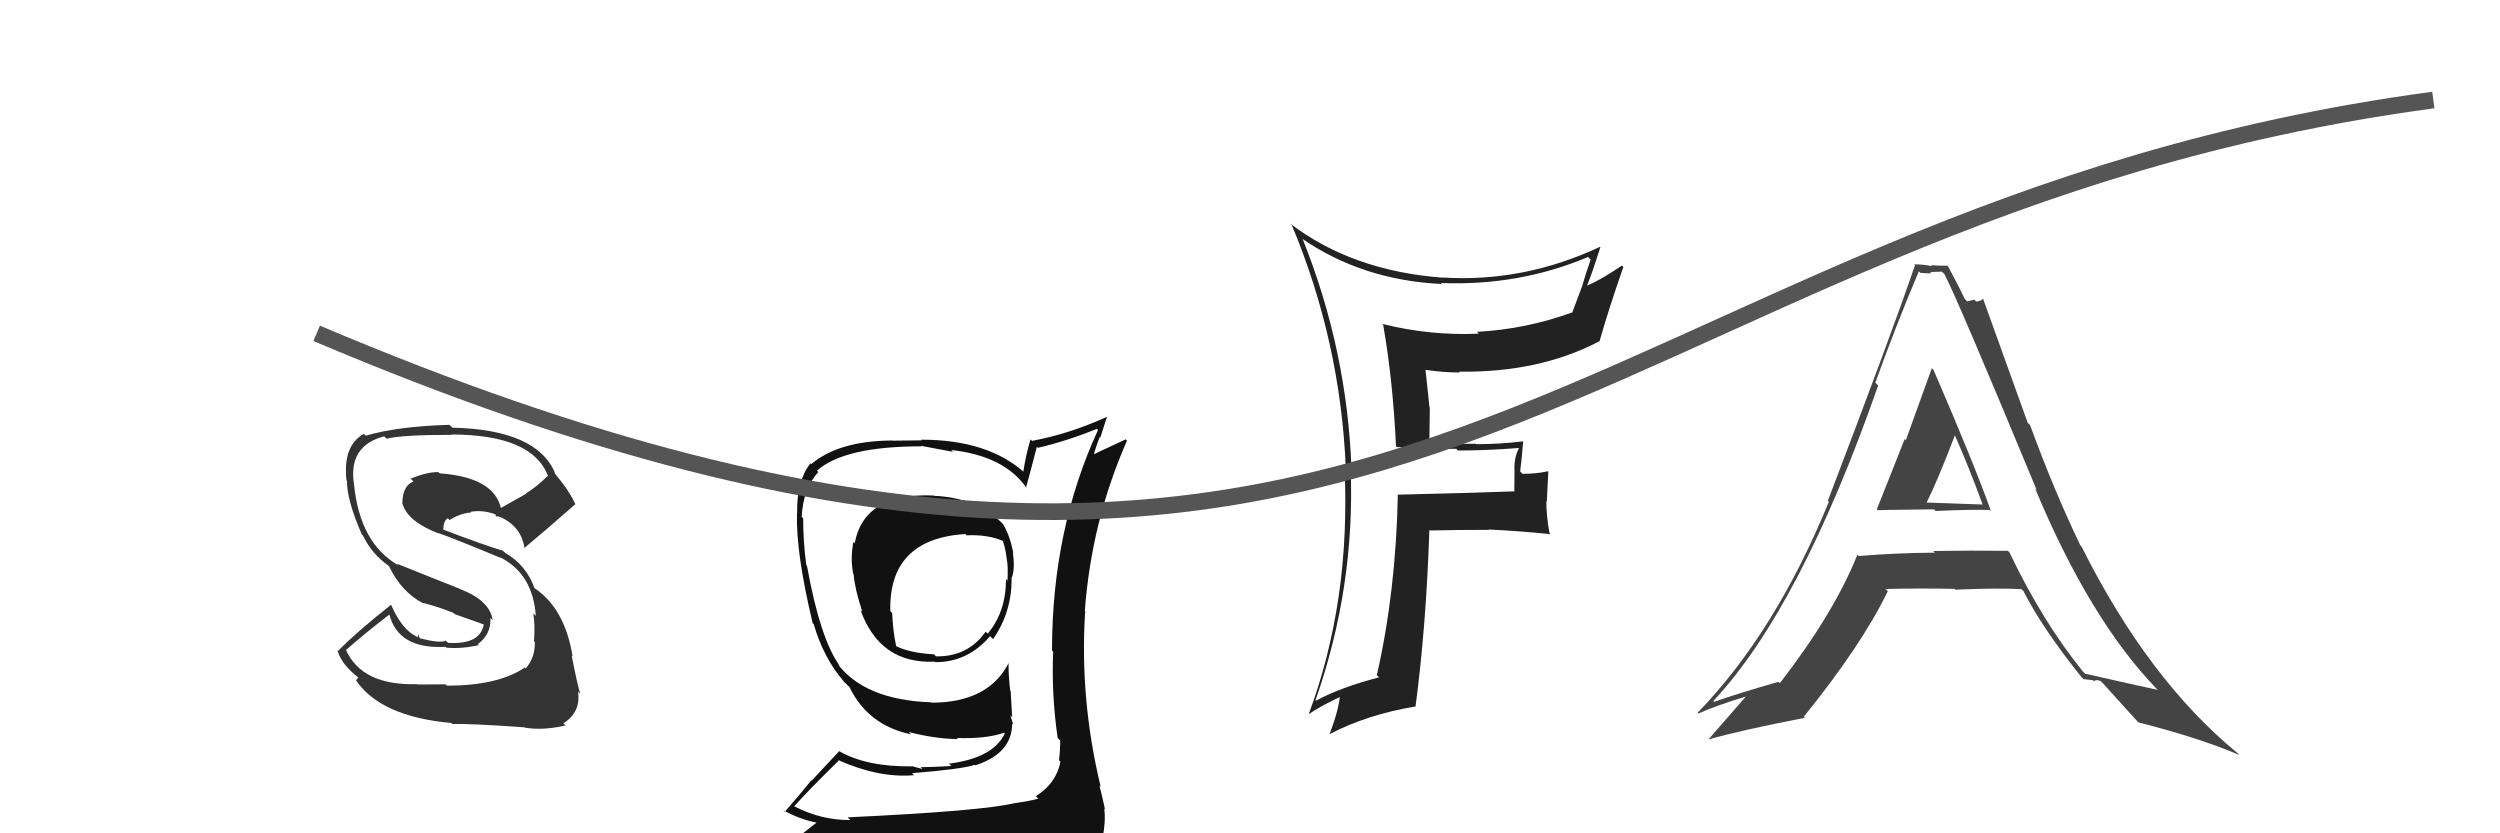
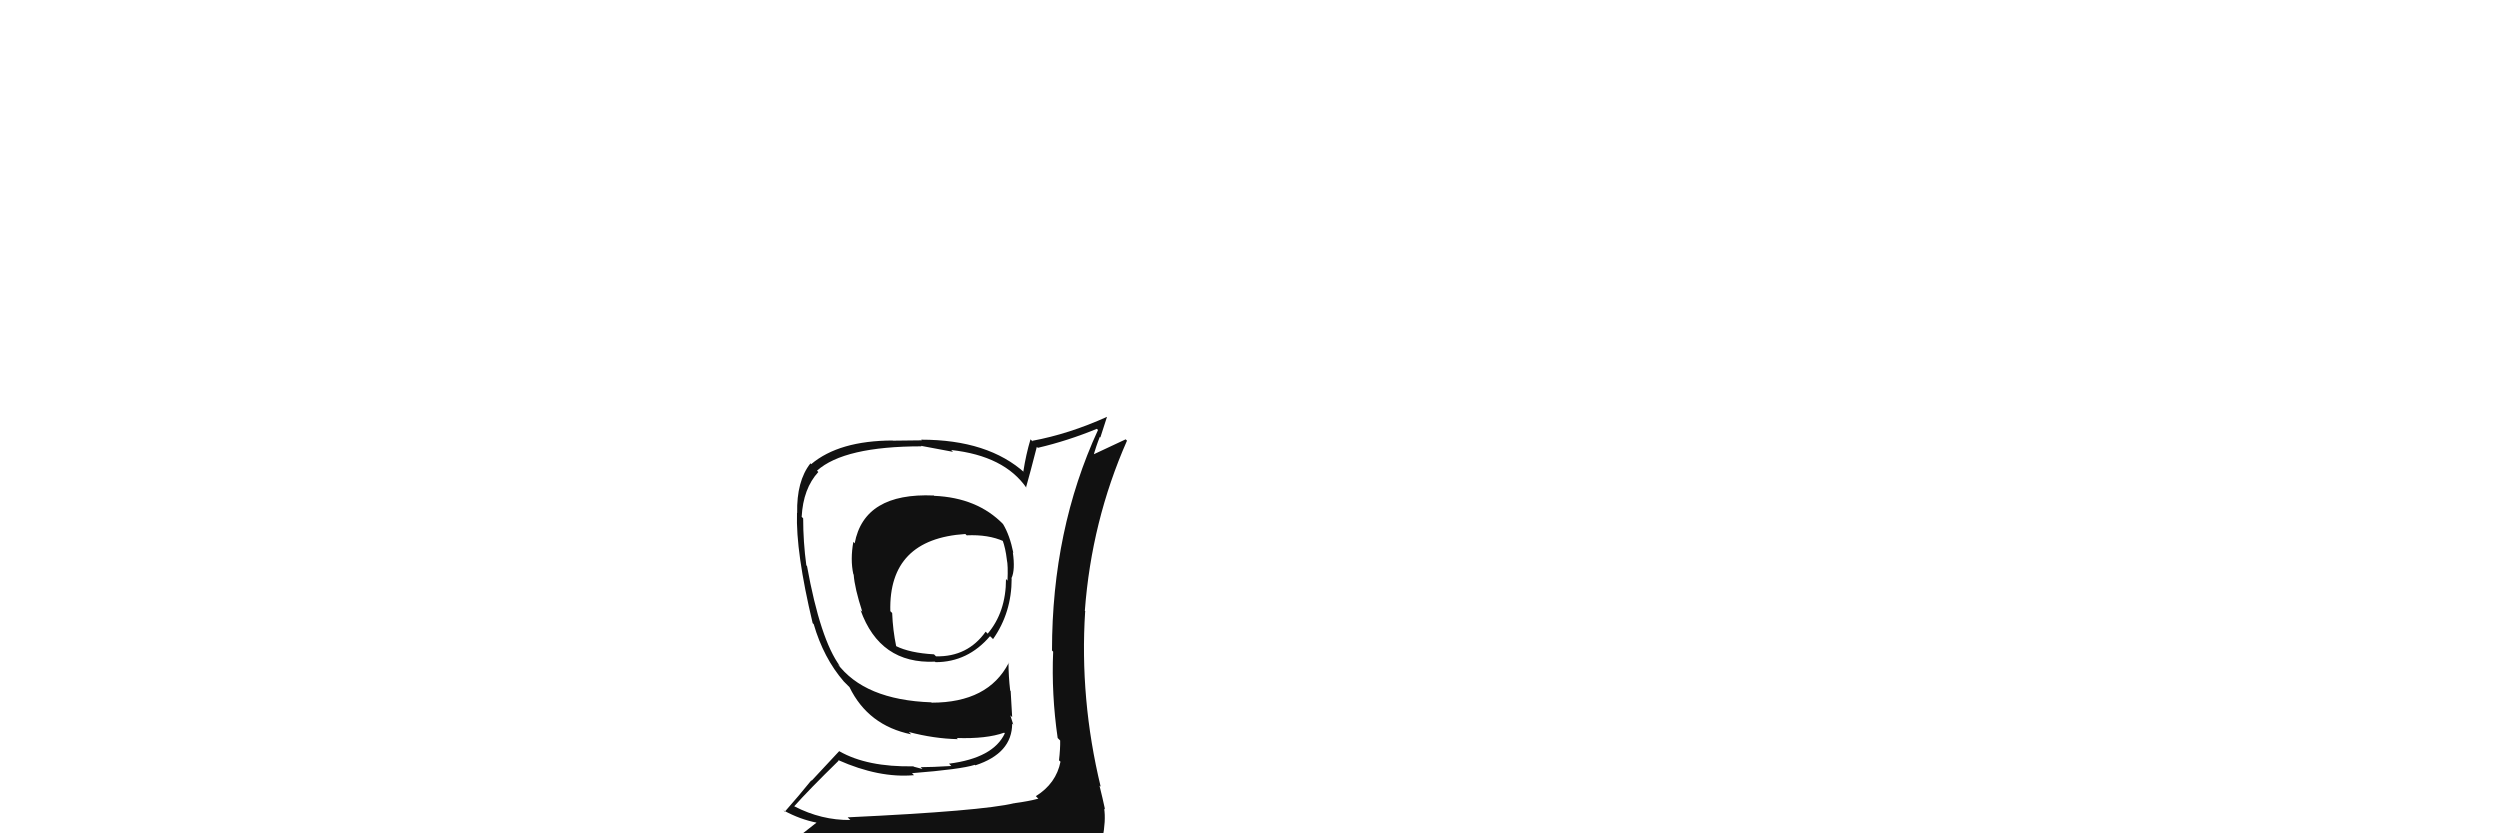
<svg xmlns="http://www.w3.org/2000/svg" width="150" height="50" viewBox="0,0,150,50">
-   <path fill="#222" d="M83.81 26.82L83.80 26.82L83.80 26.82Q85.55 26.93 87.38 26.93L87.40 26.95L87.48 27.03Q89.27 27.03 91.10 26.88L91.09 26.87L91.13 26.91Q90.86 27.41 90.86 28.13L90.87 28.13L90.86 29.46L90.88 29.48Q88.61 29.57 83.85 29.68L83.76 29.59L83.87 29.71Q83.75 35.52 82.61 40.51L82.69 40.58L82.74 40.64Q80.44 41.24 78.96 42.04L79.03 42.11L78.93 42.01Q81.31 35.25 81.04 28.13L81.00 28.09L81.09 28.18Q80.84 21.03 78.17 14.37L78.10 14.30L78.11 14.31Q81.76 16.82 86.52 17.04L86.58 17.11L86.45 16.98Q91.13 17.17 95.28 15.42L95.30 15.43L95.44 15.58Q95.15 16.39 94.92 17.19L94.92 17.19L94.35 18.71L94.37 18.73Q91.59 19.75 88.62 19.91L88.78 20.07L88.73 20.02Q85.78 20.15 82.92 19.43L82.96 19.46L82.99 19.49Q83.57 22.78 83.76 26.77ZM96.08 14.88L96.05 14.85L96.00 14.81Q91.41 16.96 86.54 16.65L86.48 16.59L86.55 16.66Q81.12 16.25 77.39 13.40L77.39 13.40L77.52 13.53Q80.44 20.53 80.75 28.14L80.66 28.05L80.67 28.06Q81.05 36.05 78.53 42.83L78.51 42.81L78.54 42.84Q79.17 42.39 80.54 41.75L80.60 41.81L80.41 41.62Q80.35 42.52 79.78 44.04L79.67 43.93L79.79 44.04Q82.01 42.88 84.91 42.39L84.88 42.37L84.93 42.41Q85.57 37.57 85.76 31.86L85.66 31.76L85.73 31.83Q87.52 31.79 89.35 31.79L89.37 31.82L89.32 31.77Q91.20 31.86 93.03 32.05L92.95 31.96L92.97 31.99Q92.78 30.96 92.78 30.04L92.81 30.08L92.90 28.26L92.91 28.27Q92.19 28.43 91.35 28.43L91.31 28.39L91.21 28.28Q91.31 27.51 91.39 26.49L91.28 26.37L91.38 26.48Q90.00 26.65 88.59 26.65L88.64 26.71L88.56 26.63Q87.17 26.64 85.80 26.61L85.76 26.57L85.79 24.47L85.77 24.44Q85.64 23.25 85.53 22.19L85.52 22.18L85.53 22.19Q86.60 22.35 87.59 22.35L87.62 22.37L87.54 22.30Q92.37 22.37 95.99 20.46L95.92 20.39L95.98 20.45Q96.49 18.64 97.40 16.02L97.41 16.03L97.32 15.93Q96.05 16.79 95.25 17.13L95.20 17.09L95.23 17.12Q95.53 16.39 96.02 14.83Z" />
  <path fill="#111" d="M55.95 29.65L55.95 29.65L56.03 29.73Q51.85 29.55 51.28 32.60L51.28 32.60L51.20 32.51Q51.01 33.58 51.20 34.45L51.31 34.57L51.22 34.47Q51.28 35.30 51.74 36.71L51.75 36.72L51.63 36.60Q52.79 39.85 56.10 39.70L56.19 39.79L56.13 39.73Q58.07 39.73 59.40 38.17L59.54 38.30L59.58 38.35Q60.70 36.76 60.70 34.71L60.63 34.63L60.69 34.69Q60.92 34.20 60.77 33.14L60.75 33.12L60.80 33.17Q60.59 32.12 60.18 31.44L60.13 31.39L60.19 31.45Q58.64 29.86 56.05 29.75ZM60.86 48.18L60.91 48.24L60.86 48.19Q58.94 48.66 50.86 49.04L50.93 49.11L51.02 49.20Q49.29 49.22 47.66 48.38L47.55 48.28L47.65 48.38Q48.49 47.43 50.32 45.64L50.32 45.64L50.28 45.60Q52.75 46.70 54.85 46.51L54.84 46.51L54.72 46.39Q57.65 46.16 58.49 45.89L58.50 45.90L58.52 45.92Q60.73 45.20 60.73 43.41L60.85 43.54L60.80 43.49Q60.69 43.15 60.62 42.92L60.73 43.03L60.64 41.46L60.61 41.43Q60.51 40.56 60.51 39.76L60.59 39.84L60.52 39.78Q59.29 42.16 55.90 42.16L55.83 42.09L55.88 42.14Q51.86 42.00 50.22 39.79L50.22 39.80L50.40 39.97Q49.22 38.38 48.42 33.96L48.32 33.86L48.38 33.92Q48.19 32.51 48.19 31.10L48.09 31.00L48.10 31.01Q48.19 29.31 49.10 28.32L49.01 28.23L49.02 28.24Q50.65 26.78 55.29 26.78L55.26 26.75L57.18 27.11L57.07 27.00Q60.27 27.35 61.60 29.29L61.53 29.22L61.56 29.25Q61.79 28.45 62.21 26.81L62.17 26.77L62.27 26.87Q64.06 26.45 65.81 25.73L65.71 25.63L65.88 25.80Q63.12 31.79 63.12 39.03L63.20 39.11L63.19 39.09Q63.08 41.65 63.46 44.28L63.43 44.25L63.61 44.43Q63.62 44.93 63.54 45.62L63.66 45.73L63.63 45.70Q63.37 47.01 62.15 47.77L62.31 47.93L62.30 47.92Q61.70 48.08 60.87 48.19ZM63.84 51.13L63.95 51.24L63.94 51.23Q65.29 51.17 66.05 50.22L66.01 50.18L66.15 50.32Q66.36 49.23 66.25 48.51L66.28 48.55L66.30 48.56Q66.16 47.90 65.97 47.14L66.04 47.20L66.04 47.20Q64.77 41.94 65.11 36.68L65.17 36.74L65.09 36.65Q65.49 31.27 67.62 26.44L67.54 26.36L65.47 27.33L65.58 27.44Q65.76 26.78 65.99 26.21L66.02 26.25L66.42 25.01L66.42 25.01Q64.14 26.04 61.93 26.45L62.02 26.55L61.83 26.36Q61.56 27.26 61.40 28.29L61.37 28.26L61.51 28.39Q59.30 26.38 55.27 26.38L55.31 26.42L53.58 26.44L53.56 26.43Q50.34 26.44 48.67 27.85L48.54 27.72L48.62 27.81Q47.79 28.87 47.83 30.78L47.79 30.74L47.82 30.77Q47.74 33.12 48.76 37.39L48.93 37.55L48.82 37.44Q49.41 39.48 50.63 40.89L50.61 40.87L50.71 40.97L50.84 41.10L50.97 41.23Q52.09 43.53 54.67 44.06L54.63 44.02L54.53 43.92Q56.04 44.32 57.48 44.35L57.47 44.34L57.40 44.28Q59.19 44.34 60.25 43.96L60.23 43.94L60.29 44.00Q59.60 45.48 56.94 45.82L57.10 45.98L57.07 45.96Q55.92 46.03 55.24 46.03L55.35 46.14L54.82 46.00L54.81 45.98Q52.04 46.03 50.37 45.08L50.35 45.07L48.70 46.84L48.68 46.82Q47.93 47.75 47.09 48.70L46.91 48.51L47.04 48.64Q48.02 49.17 49.01 49.36L49.00 49.35L48.02 50.12L48.05 50.14Q50.80 51.26 56.43 51.26L56.45 51.28L56.73 51.33L56.60 51.20Q60.20 51.18 63.78 51.07ZM57.93 32.05L57.87 31.99L58.00 32.12Q59.31 32.06 60.23 32.48L60.06 32.31L60.15 32.40Q60.33 32.89 60.41 33.57L60.41 33.57L60.41 33.58Q60.49 33.92 60.45 34.84L60.45 34.84L60.36 34.74Q60.36 36.72 59.26 38.02L59.19 37.95L59.14 37.90Q58.06 39.42 56.16 39.38L56.08 39.30L56.04 39.26Q54.59 39.18 53.75 38.76L53.79 38.80L53.77 38.77Q53.57 37.81 53.53 36.78L53.35 36.60L53.42 36.67Q53.31 32.34 57.92 32.04Z" />
-   <path fill="#444" d="M112.65 30.60L112.75 30.70L112.66 30.61Q112.65 30.60 116.04 30.56L116.00 30.52L116.14 30.66Q118.32 30.56 119.39 30.60L119.34 30.55L119.46 30.67Q118.45 27.83 116.01 22.19L115.85 22.03L115.91 22.09Q115.39 23.55 114.35 26.41L114.27 26.33L114.28 26.34Q113.18 29.14 112.61 30.55ZM120.54 33.12L120.46 33.03L120.47 33.05Q118.20 33.02 115.99 33.06L116.01 33.08L116.10 33.16Q113.82 33.17 111.53 33.36L111.43 33.26L111.45 33.27Q110.03 36.81 106.79 40.99L106.76 40.96L106.71 40.91Q104.22 41.62 102.85 42.11L102.74 42.00L102.80 42.06Q108.01 36.50 112.69 23.13L112.59 23.03L112.52 22.96Q113.76 19.52 115.13 16.28L115.27 16.42L115.22 16.37Q115.55 16.40 115.89 16.40L115.81 16.32L116.51 16.30L116.66 16.44Q117.38 17.77 122.21 29.42L122.08 29.28L122.11 29.32Q125.38 37.15 129.37 41.30L129.47 41.40L129.46 41.39Q128.99 41.30 125.10 40.42L124.98 40.29L124.99 40.31Q122.55 37.30 120.57 33.15ZM125.00 40.74L125.01 40.75L125.57 40.81L125.64 40.88Q125.73 40.75 126.04 40.86L126.03 40.86L126.17 40.99Q126.50 41.36 128.33 43.38L128.30 43.35L128.29 43.34Q131.96 44.27 134.36 45.30L134.36 45.29L134.23 45.17Q128.89 40.78 124.89 32.79L124.84 32.74L124.82 32.72Q123.26 29.48 121.81 25.52L121.66 25.36L118.99 17.94L118.99 17.93Q118.80 18.09 118.57 18.09L118.46 17.98L118.03 18.08L117.89 17.94Q117.62 17.36 116.89 15.99L116.81 15.91L116.84 15.94Q116.32 15.95 115.86 15.91L116.02 16.07L115.92 15.97Q115.39 15.86 114.85 15.86L114.89 15.90L114.90 15.91Q113.55 19.88 109.67 30.05L109.65 30.03L109.73 30.11Q106.51 37.97 101.86 42.76L101.94 42.84L101.91 42.81Q102.90 42.35 104.92 41.74L105.02 41.84L104.85 41.68Q104.09 42.55 102.53 44.34L102.52 44.33L102.54 44.36Q104.37 43.83 108.29 43.07L108.23 43.00L108.23 43.00Q111.70 38.71 113.27 35.47L113.29 35.50L113.13 35.34Q114.95 35.29 117.27 35.33L117.20 35.26L117.32 35.38Q119.91 35.27 121.29 35.35L121.32 35.38L121.41 35.47Q122.54 37.70 124.90 40.64ZM117.22 25.99L117.30 26.07L117.25 26.02Q118.20 28.18 118.96 30.28L118.95 30.27L115.52 30.15L115.57 30.21Q116.25 28.86 117.31 26.08Z" />
-   <path fill="#333" d="M26.79 41.12L26.74 41.06L25.04 41.07L25.02 41.05Q21.72 41.14 20.76 39.00L20.71 38.95L20.76 39.00Q21.93 37.97 23.38 36.86L23.31 36.79L23.35 36.83Q23.88 38.97 26.74 38.81L26.87 38.94L26.78 38.86Q27.70 38.94 28.73 38.71L28.66 38.64L28.67 38.65Q29.49 38.03 29.42 37.07L29.39 37.05L29.56 37.21Q29.40 36.04 27.62 35.35L27.61 35.34L23.81 33.82L23.89 33.91Q21.59 32.59 21.24 29.05L21.06 28.87L21.24 29.05Q20.88 26.75 23.05 26.18L23.21 26.34L23.20 26.32Q24.15 26.09 27.12 26.09L27.02 26.00L27.09 26.07Q31.98 26.08 32.89 28.59L32.86 28.56L32.85 28.56Q32.27 29.16 31.55 29.61L31.56 29.63L30.05 30.48L30.05 30.47Q29.61 28.63 26.37 28.40L26.37 28.39L26.31 28.33Q25.66 28.30 24.64 28.72L24.67 28.75L24.81 28.89Q24.14 29.14 24.14 30.24L24.18 30.28L24.16 30.26Q24.50 31.32 26.33 32.01L26.24 31.92L26.30 31.98Q27.37 32.36 30.03 33.47L30.04 33.47L29.99 33.43Q31.96 34.40 32.15 36.95L32.02 36.82L32.00 36.80Q32.11 37.49 32.04 38.48L31.99 38.43L32.09 38.53Q32.11 39.46 31.54 40.11L31.40 39.97L31.48 40.06Q29.86 41.14 26.82 41.14ZM31.57 43.72L31.50 43.65L31.51 43.66Q32.56 43.84 33.93 43.53L33.88 43.48L33.80 43.40Q34.87 42.72 34.68 41.50L34.80 41.62L34.81 41.63Q34.61 40.93 34.30 39.33L34.28 39.31L34.36 39.39Q33.89 36.52 32.10 35.31L32.12 35.33L32.06 35.27Q31.57 33.90 30.32 33.18L30.27 33.13L30.17 33.04Q29.01 32.70 26.53 31.75L26.42 31.64L26.59 31.81Q26.61 31.22 26.87 31.10L26.92 31.15L26.97 31.20Q27.63 30.79 28.27 30.75L28.13 30.61L28.23 30.71Q28.94 30.58 29.70 30.85L29.74 30.89L29.75 30.98L29.87 30.98L30.16 31.08L30.09 31.05L30.09 31.05Q31.28 31.63 31.47 32.88L31.40 32.81L31.46 32.88Q32.61 31.93 34.51 30.26L34.58 30.32L34.53 30.28Q34.20 29.49 33.21 28.31L33.21 28.30L33.32 28.42Q32.24 25.77 27.13 25.66L27.15 25.67L26.97 25.49Q23.92 25.57 21.94 26.14L21.88 26.07L21.83 26.03Q20.56 26.74 20.79 28.83L20.77 28.81L20.82 28.86Q20.80 29.98 21.71 32.07L21.67 32.03L21.78 32.14Q22.30 33.23 23.32 33.95L23.37 33.99L23.34 33.97Q24.07 35.50 25.37 36.19L25.21 36.03L25.34 36.16Q26.25 36.39 27.20 36.77L27.29 36.85L29.06 37.48L29.03 37.45Q28.82 38.69 26.88 38.57L26.72 38.42L26.75 38.44Q26.42 38.61 25.20 38.30L25.18 38.29L25.09 38.04L25.07 38.25L25.03 38.21Q24.13 37.80 23.48 36.32L23.53 36.37L23.46 36.29Q21.39 37.92 20.28 39.06L20.32 39.09L20.25 39.03Q20.48 39.86 21.51 40.66L21.50 40.65L21.36 40.82L21.36 40.82Q22.85 43.00 27.08 43.38L27.15 43.45L27.14 43.44Q28.25 43.41 31.48 43.64Z" />
-   <path d="M19 20 C85 48,94 13,146 6" stroke="#555" fill="none" />
</svg>